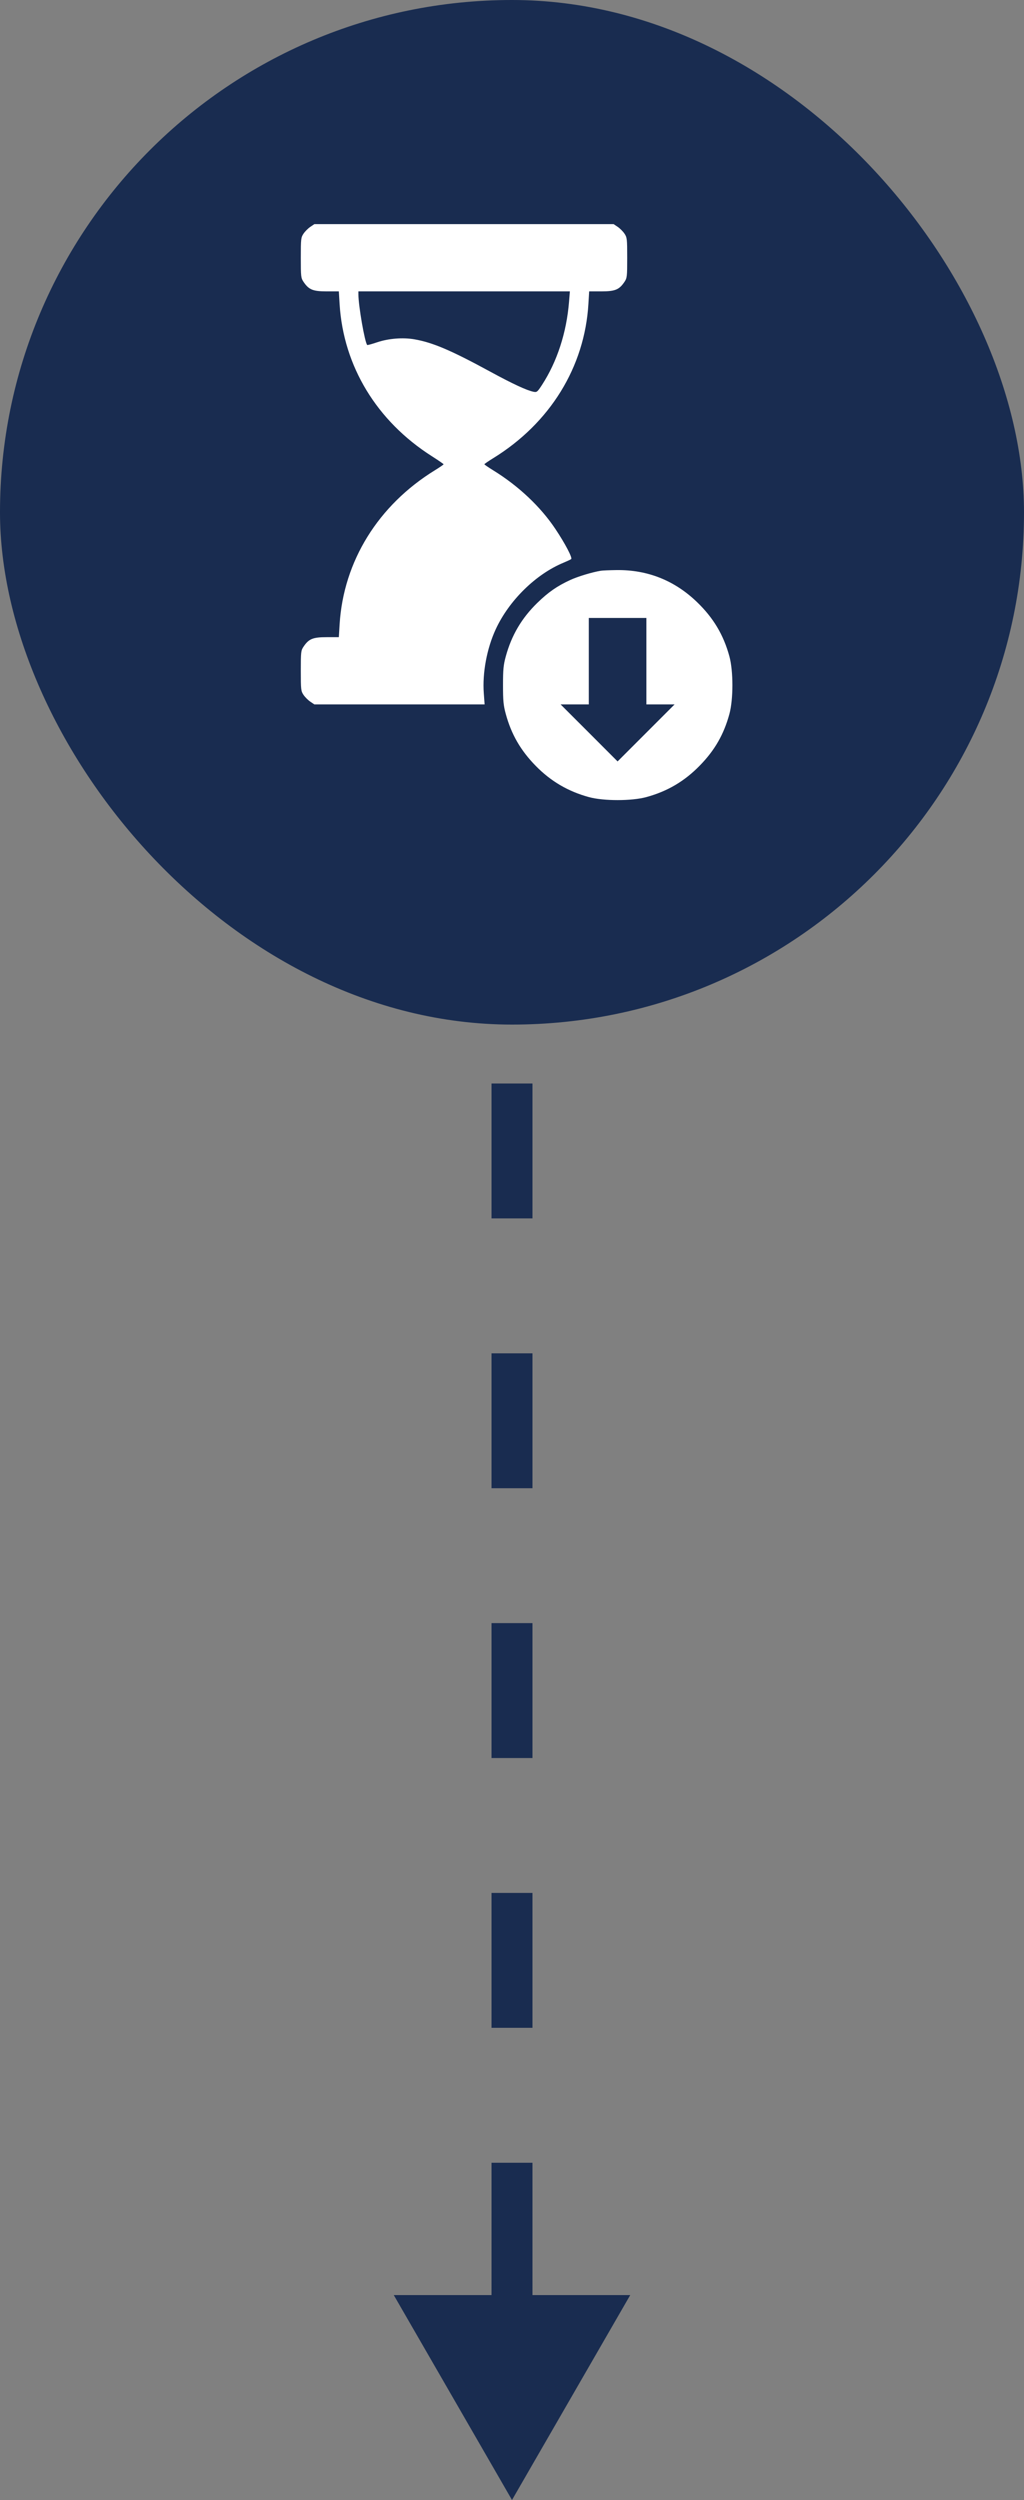
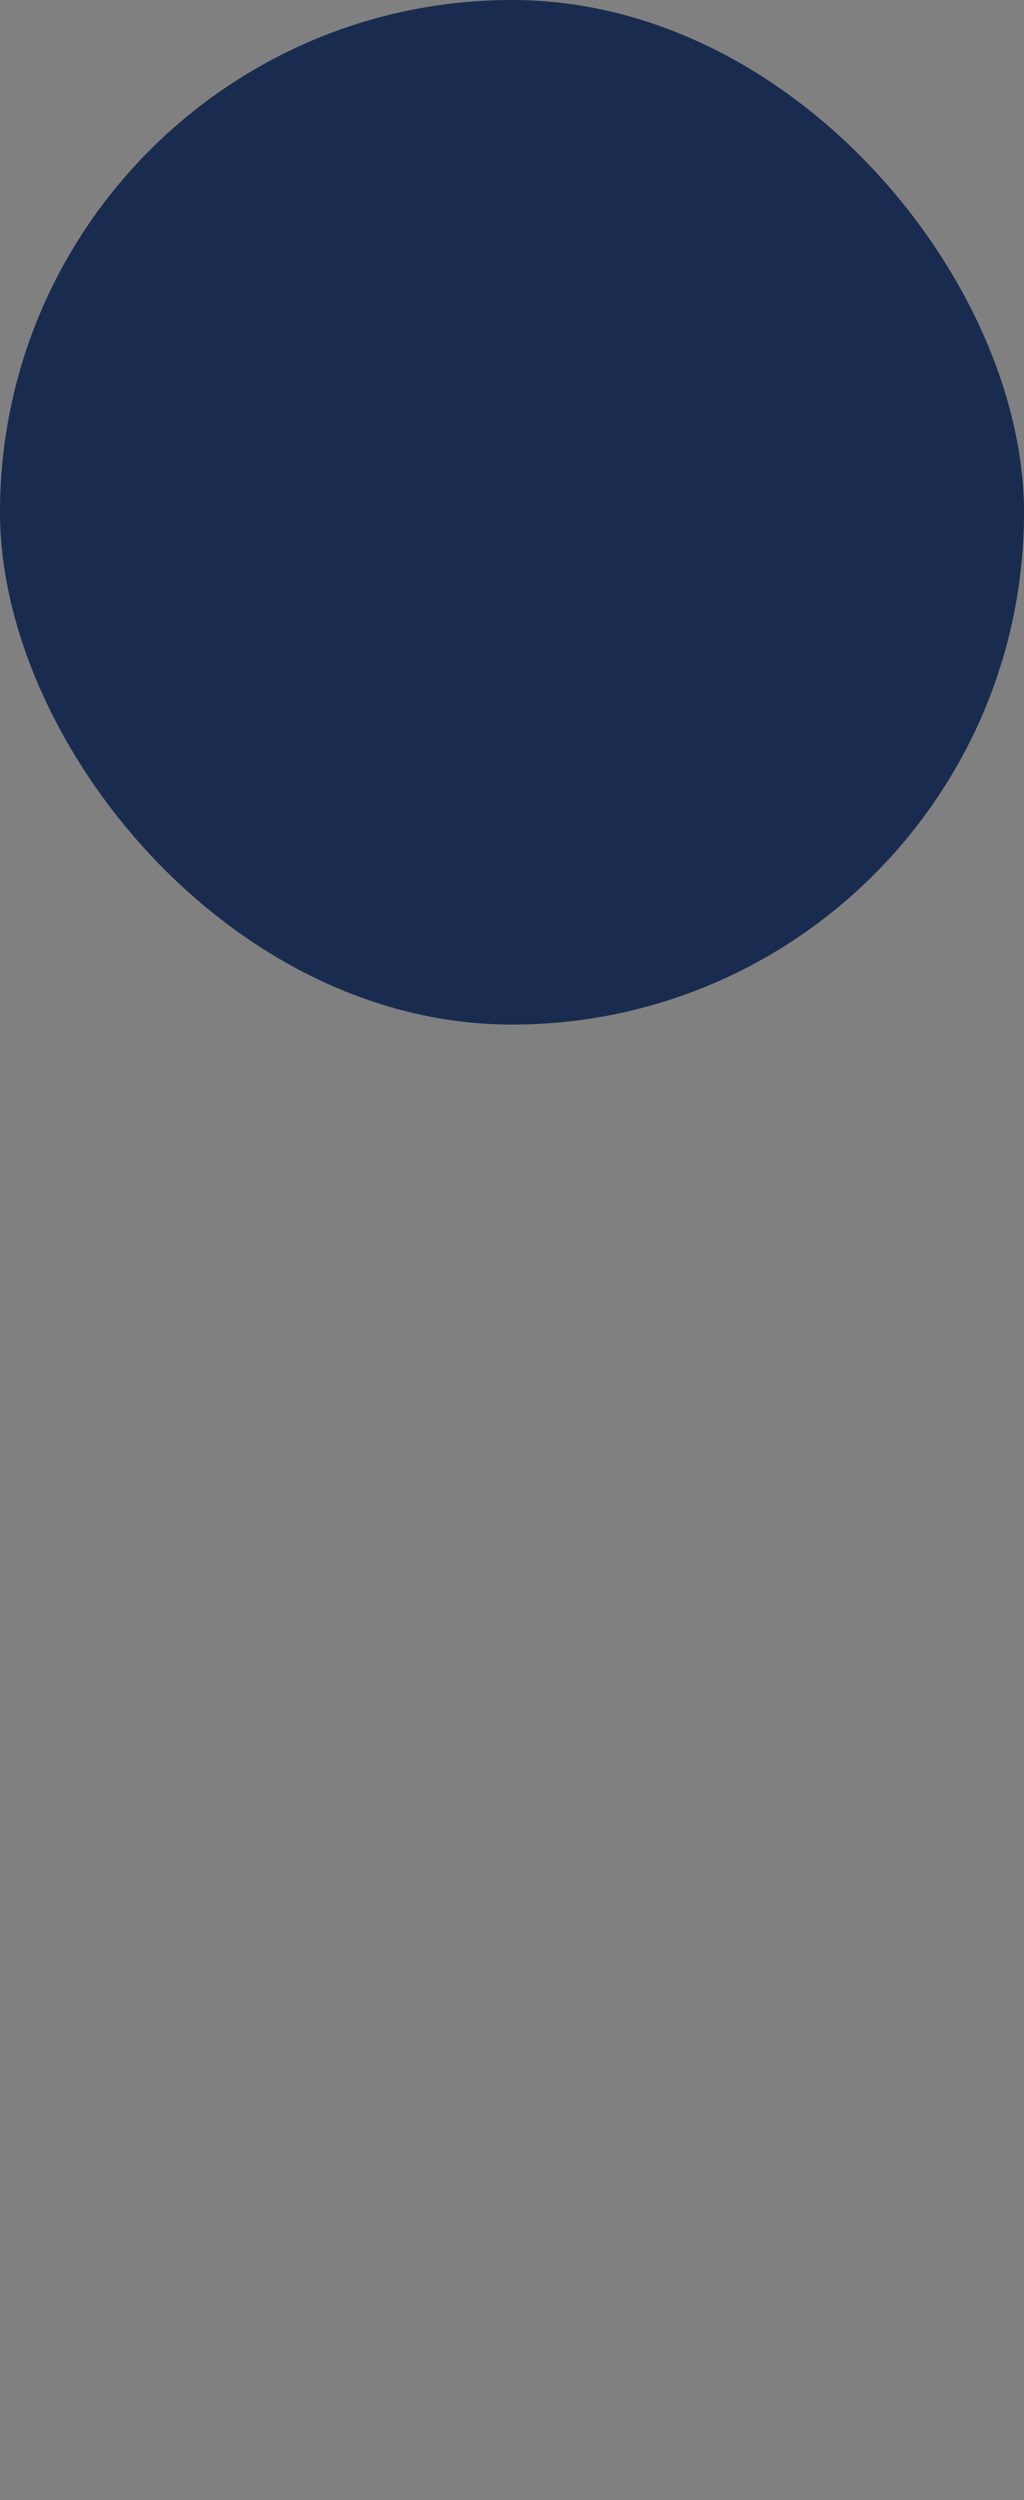
<svg xmlns="http://www.w3.org/2000/svg" width="50" height="122" viewBox="0 0 50 122" fill="none">
  <rect x="0" y="0" width="50" height="122" fill="#808080" stroke="none" />
-   <path d="M25 122L30.773 112L19.227 112L25 122ZM25 43L24 43L24 46.292L25 46.292L26 46.292L26 43L25 43ZM25 52.875L24 52.875L24 59.458L25 59.458L26 59.458L26 52.875L25 52.875ZM25 66.042L24 66.042L24 72.625L25 72.625L26 72.625L26 66.042L25 66.042ZM25 79.208L24 79.208L24 85.792L25 85.792L26 85.792L26 79.208L25 79.208ZM25 92.375L24 92.375L24 98.958L25 98.958L26 98.958L26 92.375L25 92.375ZM25 105.542L24 105.542L24 112.125L25 112.125L26 112.125L26 105.542L25 105.542Z" fill="#192C50" />
  <rect width="50" height="50" rx="25" fill="#192C50" />
-   <path fill-rule="evenodd" clip-rule="evenodd" d="M15.152 11.071C15.043 11.144 14.894 11.293 14.821 11.402C14.695 11.588 14.688 11.657 14.688 12.578C14.688 13.499 14.695 13.569 14.821 13.755C15.079 14.137 15.276 14.219 15.947 14.219H16.545L16.583 14.849C16.77 17.873 18.398 20.553 21.088 22.264C21.402 22.464 21.659 22.641 21.66 22.657C21.66 22.674 21.469 22.805 21.235 22.949C18.467 24.654 16.772 27.391 16.583 30.464L16.545 31.094H15.947C15.276 31.094 15.079 31.175 14.821 31.558C14.695 31.744 14.688 31.813 14.688 32.734C14.688 33.655 14.695 33.725 14.821 33.911C14.894 34.02 15.043 34.169 15.152 34.242L15.349 34.375H19.506H23.663L23.623 33.833C23.549 32.842 23.771 31.649 24.205 30.709C24.855 29.303 26.165 28.017 27.52 27.458C27.697 27.384 27.863 27.306 27.89 27.283C27.96 27.223 27.59 26.518 27.116 25.81C26.39 24.723 25.315 23.711 24.077 22.949C23.843 22.805 23.652 22.674 23.652 22.656C23.652 22.639 23.843 22.507 24.077 22.363C26.857 20.652 28.551 17.907 28.732 14.819L28.768 14.219H29.365C30.037 14.219 30.234 14.137 30.492 13.755C30.617 13.569 30.625 13.499 30.625 12.578C30.625 11.657 30.617 11.588 30.492 11.402C30.419 11.293 30.27 11.144 30.161 11.071L29.963 10.938H22.656H15.349L15.152 11.071ZM17.5 14.363C17.5 14.921 17.813 16.719 17.931 16.837C17.943 16.849 18.161 16.79 18.415 16.704C18.972 16.517 19.665 16.461 20.23 16.558C21.127 16.713 22.024 17.095 23.945 18.141C25.031 18.732 25.725 19.054 26.051 19.119C26.212 19.152 26.241 19.128 26.467 18.781C27.203 17.647 27.663 16.234 27.785 14.731L27.826 14.219H22.663H17.5V14.363ZM29.336 27.853C28.906 27.924 28.21 28.135 27.842 28.305C27.201 28.601 26.774 28.898 26.24 29.417C25.471 30.166 24.978 31.002 24.696 32.035C24.582 32.452 24.561 32.672 24.561 33.438C24.561 34.203 24.582 34.423 24.696 34.84C24.968 35.839 25.423 36.625 26.164 37.38C26.898 38.128 27.74 38.621 28.754 38.898C29.47 39.094 30.842 39.094 31.559 38.898C32.592 38.616 33.428 38.123 34.176 37.353C34.904 36.607 35.346 35.833 35.616 34.84C35.81 34.124 35.81 32.751 35.616 32.035C35.331 30.986 34.836 30.155 34.035 29.383C32.939 28.326 31.619 27.801 30.106 27.82C29.763 27.825 29.416 27.839 29.336 27.853ZM28.75 32.266V34.375H28.062H27.373L28.765 35.766L30.156 37.158L31.548 35.766L32.939 34.375H32.251H31.562V32.266V30.156H30.156H28.75V32.266Z" fill="white" />
</svg>